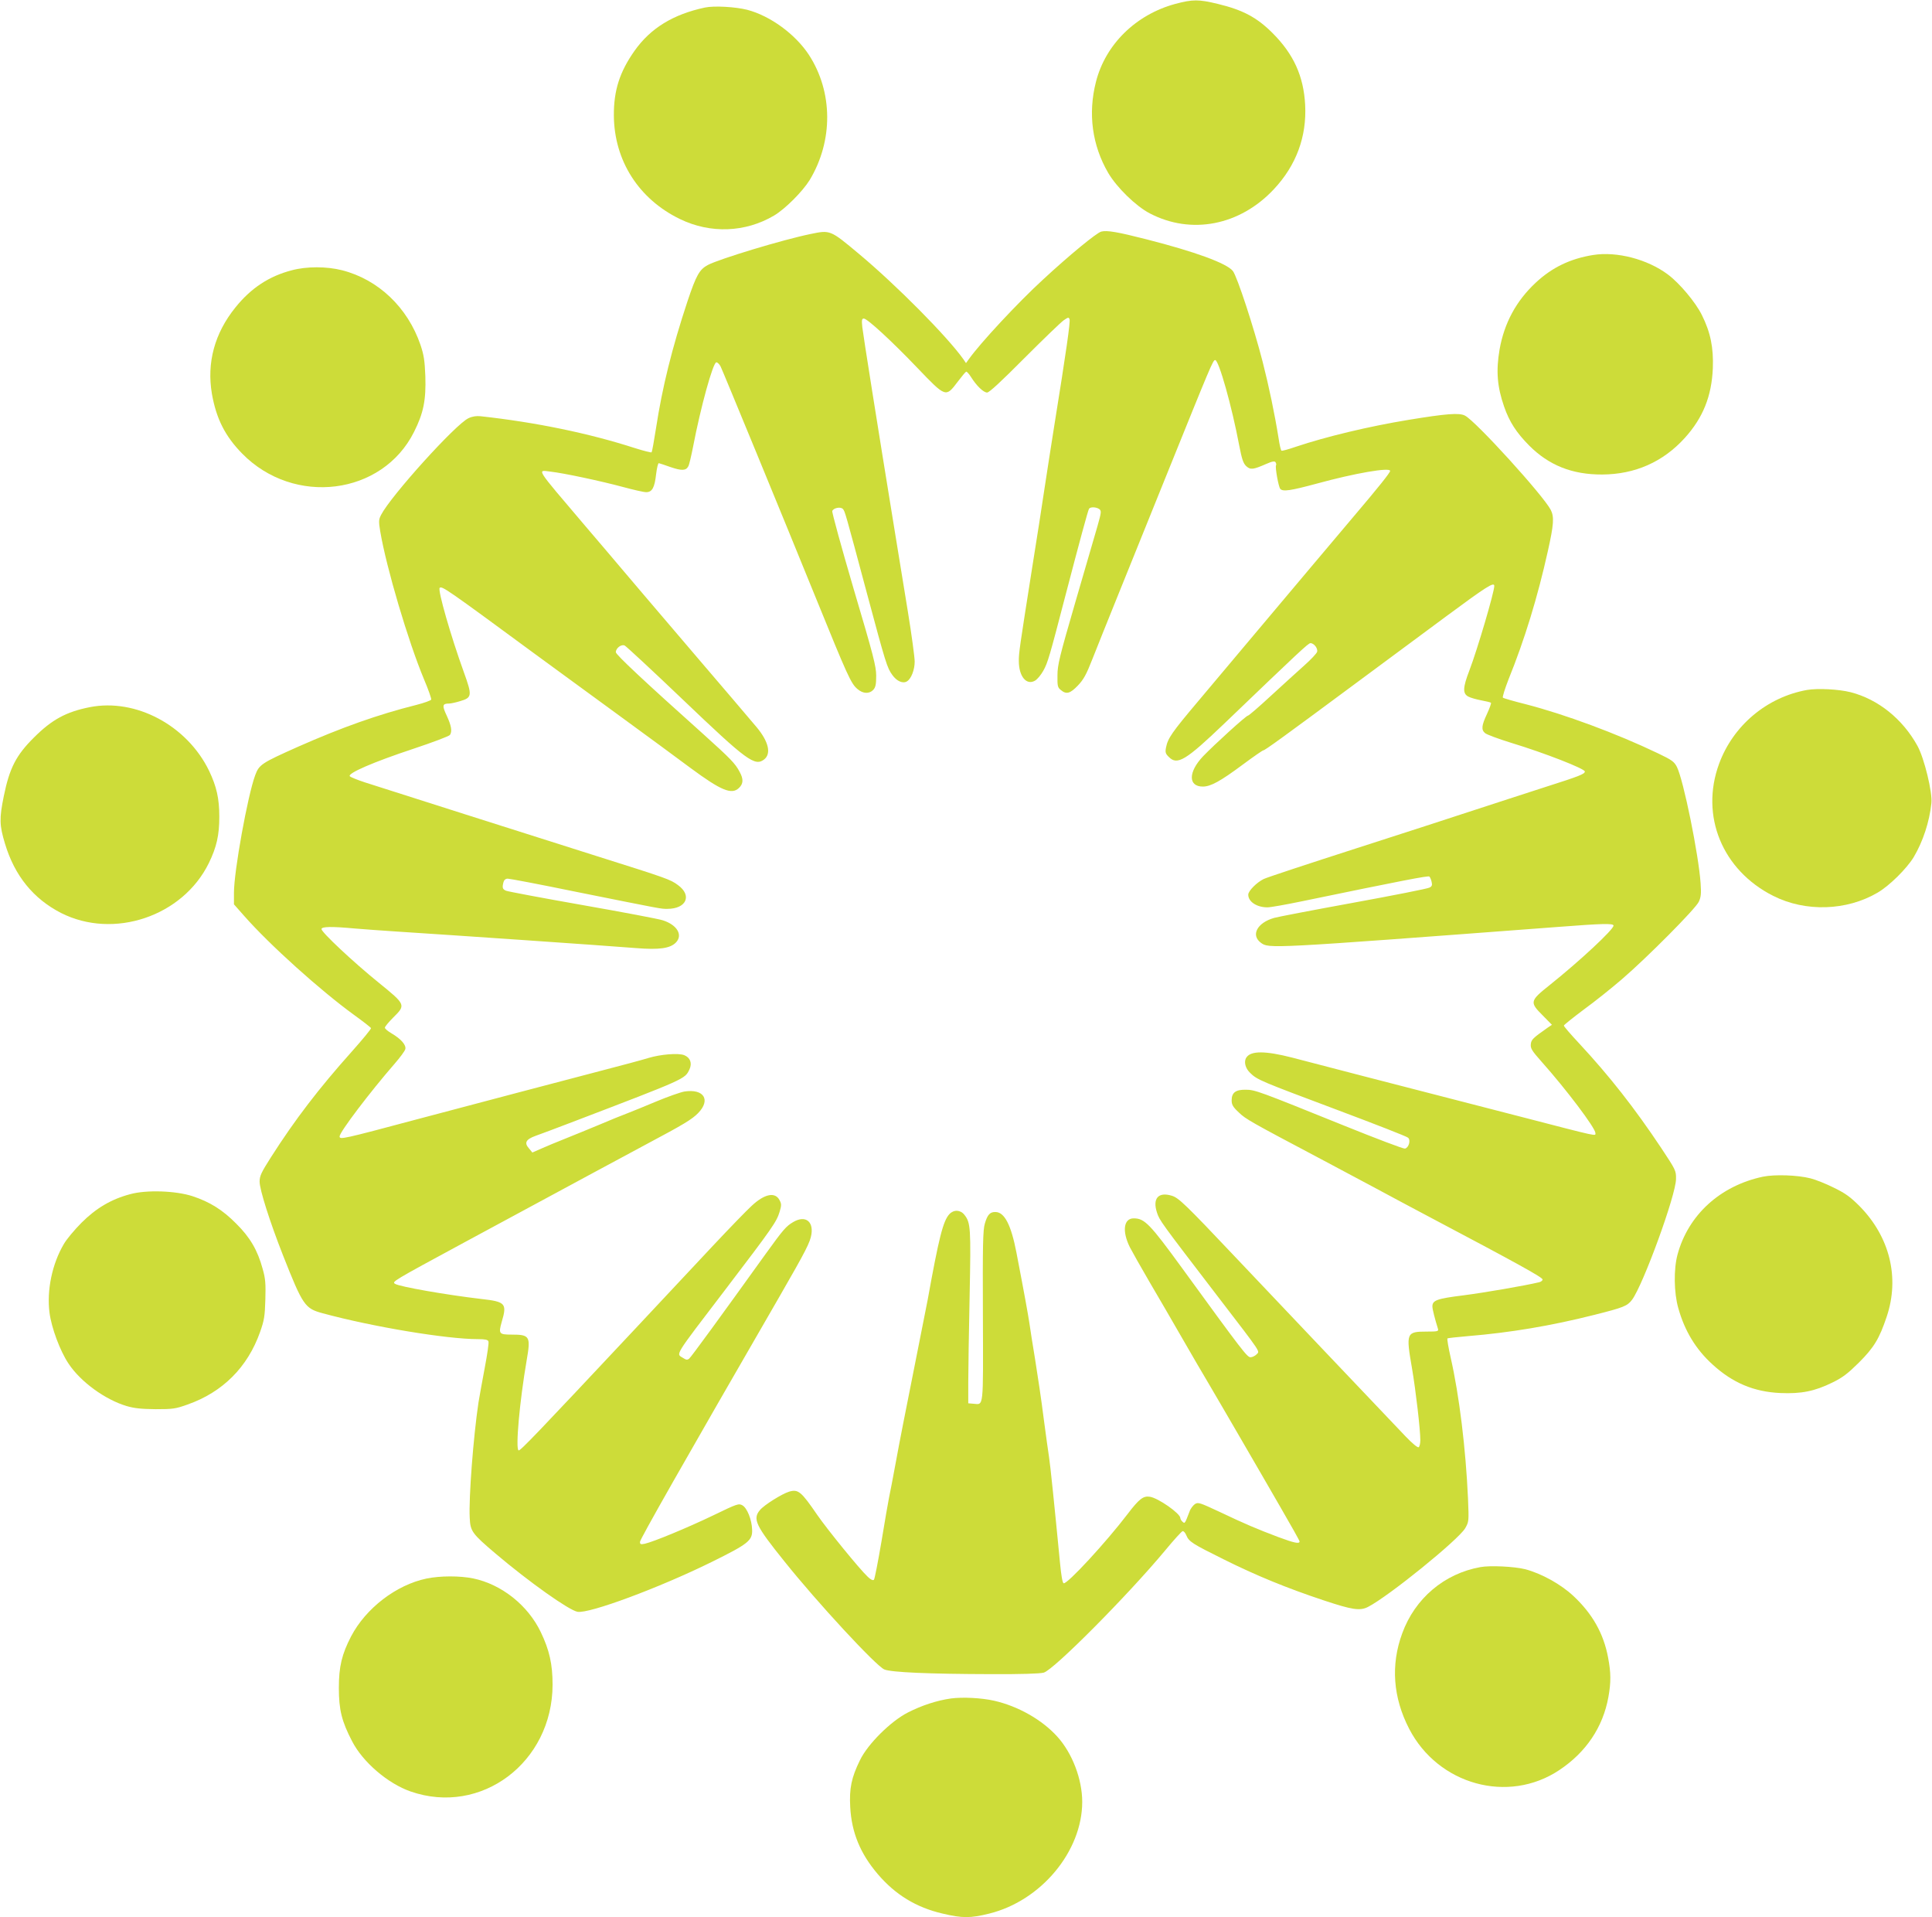
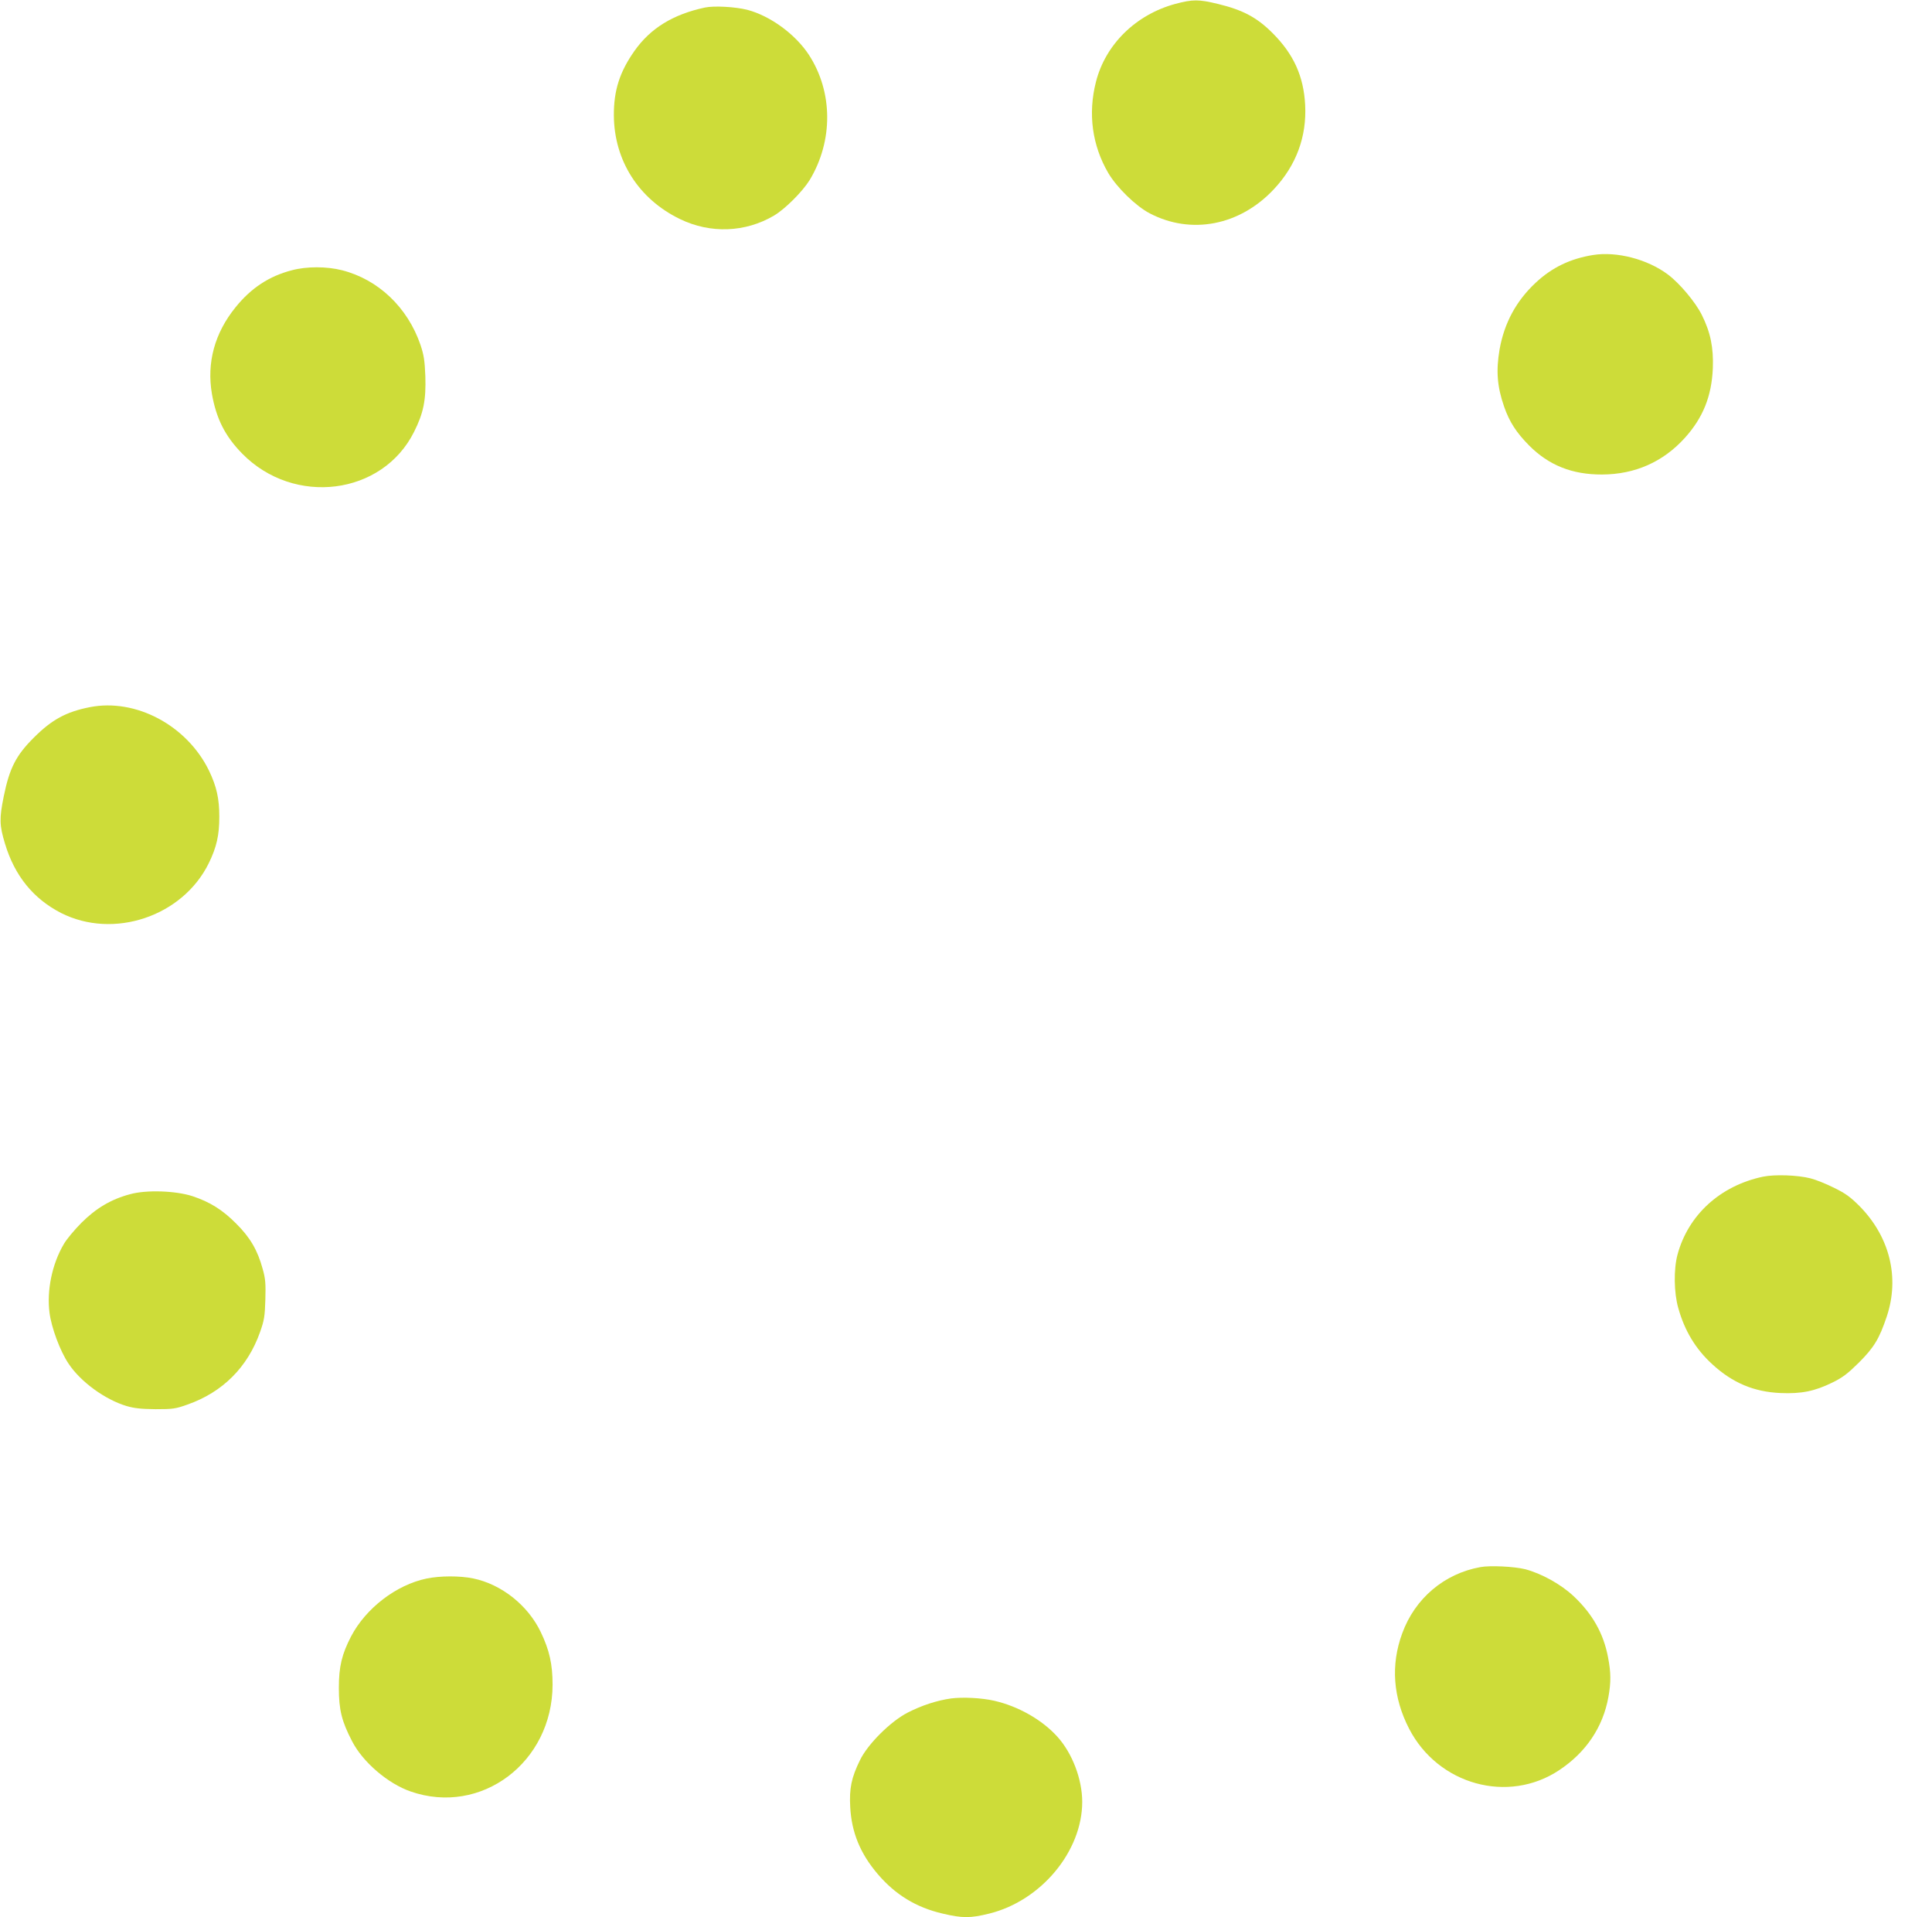
<svg xmlns="http://www.w3.org/2000/svg" version="1.0" width="1280pt" height="1270pt" viewBox="0 0 1280 1270" preserveAspectRatio="xMidYMid meet">
  <g transform="translate(0,1270) scale(0.1,-0.1)" fill="#cddc39" stroke="none">
    <path d="M7786 12674 c-261 -71 -462 -268 -525 -516 -54 -211 -25 -421 81 -603 57 -97 183 -220 275 -268 275 -144 598 -81 823 160 148 158 218 348 207 558 -10 190 -76 336 -216 476 -103 103 -196 153 -362 193 -128 31 -166 31 -283 0z" />
    <path d="M4670 12650 c-210 -45 -359 -136 -465 -285 -99 -140 -139 -263 -138 -430 2 -299 165 -554 438 -686 202 -98 433 -89 623 23 74 44 188 158 236 235 157 260 155 584 -5 830 -90 137 -256 258 -408 298 -79 20 -220 28 -281 15z" />
-     <path d="M5370 11150 c-185 -38 -601 -164 -680 -205 -56 -30 -77 -67 -135 -240 -103 -311 -167 -569 -209 -843 -13 -84 -26 -155 -29 -158 -3 -3 -54 10 -114 29 -301 97 -653 170 -1019 210 -27 3 -55 -1 -80 -13 -84 -38 -514 -514 -579 -640 -16 -31 -17 -42 -6 -109 41 -243 186 -731 290 -980 29 -68 50 -129 48 -135 -3 -6 -47 -22 -98 -35 -255 -64 -494 -149 -784 -277 -242 -108 -258 -118 -284 -188 -50 -134 -141 -637 -141 -779 l0 -77 68 -77 c169 -192 504 -493 727 -655 61 -44 111 -83 113 -88 2 -5 -55 -74 -127 -155 -219 -245 -377 -451 -537 -702 -63 -99 -74 -122 -74 -160 0 -53 68 -267 155 -488 132 -334 145 -352 264 -384 332 -90 821 -171 1027 -171 49 0 66 -4 70 -15 4 -9 -8 -88 -25 -178 -17 -89 -35 -191 -41 -227 -34 -227 -65 -632 -58 -763 4 -90 15 -105 173 -239 221 -187 483 -373 541 -384 76 -14 540 158 889 330 243 120 271 142 268 214 -2 66 -33 143 -64 161 -25 14 -34 11 -195 -67 -173 -83 -394 -174 -451 -187 -28 -6 -33 -4 -33 12 0 17 286 521 926 1628 175 304 201 355 210 410 13 88 -43 126 -120 81 -48 -28 -66 -49 -183 -211 -293 -408 -494 -684 -507 -694 -12 -10 -20 -9 -40 4 -47 31 -70 -5 284 459 308 404 335 443 355 509 13 43 13 53 0 77 -29 57 -100 43 -186 -38 -32 -29 -147 -148 -257 -265 -109 -117 -342 -365 -517 -552 -649 -692 -758 -806 -769 -802 -22 8 7 328 53 595 28 161 22 172 -100 172 -83 0 -87 6 -65 84 36 122 26 134 -135 152 -231 27 -540 81 -571 100 -23 14 -22 15 457 274 856 462 1030 556 1215 655 239 127 295 161 335 202 86 88 38 163 -91 143 -27 -5 -110 -34 -184 -65 -74 -31 -162 -67 -196 -80 -33 -12 -116 -46 -184 -75 -68 -28 -169 -70 -225 -92 -55 -22 -126 -51 -159 -66 l-59 -26 -23 28 c-32 36 -20 59 43 82 27 9 140 52 253 95 748 286 737 281 768 346 19 41 5 78 -35 94 -39 15 -155 6 -238 -19 -38 -12 -173 -48 -300 -81 -359 -94 -731 -192 -1225 -323 -502 -134 -520 -138 -520 -115 0 28 199 291 366 483 34 39 65 81 69 94 8 27 -27 68 -92 106 -24 14 -43 30 -43 37 0 7 25 37 55 67 85 84 84 85 -97 232 -168 136 -378 333 -378 354 0 17 67 18 220 4 58 -5 182 -14 275 -20 389 -25 1351 -91 1591 -110 151 -12 223 -2 261 36 49 49 11 117 -85 148 -26 9 -265 54 -532 101 -267 47 -495 90 -507 95 -24 10 -27 20 -17 58 4 14 14 22 28 22 13 0 214 -38 447 -86 588 -118 566 -114 610 -114 127 0 166 89 70 158 -50 37 -73 45 -536 191 -405 128 -1392 442 -1538 489 -49 16 -93 34 -99 40 -19 19 157 95 420 182 129 43 238 84 243 92 16 24 9 62 -21 127 -32 68 -30 81 16 81 11 0 44 7 73 16 79 23 80 37 24 192 -87 241 -174 544 -160 558 14 15 51 -11 622 -431 94 -68 334 -245 535 -391 201 -147 428 -313 505 -371 203 -150 272 -178 320 -133 30 28 32 59 5 108 -29 55 -59 86 -240 249 -391 350 -580 527 -580 543 0 27 37 55 59 44 10 -5 184 -166 386 -359 424 -405 476 -443 538 -395 48 38 29 118 -49 212 -59 70 -231 272 -399 468 -318 373 -432 506 -489 574 -33 39 -148 175 -256 301 -328 386 -313 362 -222 351 89 -10 336 -63 477 -101 70 -19 140 -35 156 -35 40 0 56 30 66 120 5 41 13 74 18 72 6 -1 41 -13 78 -26 73 -25 102 -24 117 5 6 9 19 66 31 126 51 267 133 563 155 563 8 0 20 -12 28 -27 14 -28 414 -999 631 -1533 211 -519 233 -568 276 -604 37 -32 79 -33 105 -5 15 17 19 36 19 93 0 62 -18 133 -149 574 -81 276 -145 509 -142 517 8 21 55 30 70 14 14 -15 15 -19 161 -564 123 -458 132 -488 167 -536 29 -41 70 -59 97 -42 28 17 51 76 51 131 0 28 -20 177 -45 330 -25 152 -65 401 -90 552 -114 699 -206 1280 -212 1333 -5 47 -3 57 10 57 23 0 185 -149 357 -329 186 -194 186 -194 264 -91 27 36 52 66 57 68 4 2 19 -14 32 -35 37 -59 83 -103 107 -103 14 0 92 72 248 229 125 125 242 238 260 250 29 20 33 21 38 6 6 -16 -21 -207 -102 -710 -18 -115 -47 -298 -63 -405 -16 -107 -52 -341 -81 -520 -87 -551 -90 -573 -90 -628 0 -103 51 -164 108 -130 15 9 39 38 54 65 30 53 42 96 148 503 94 360 148 558 155 570 9 14 48 12 68 -2 15 -12 14 -21 -12 -113 -16 -55 -82 -282 -147 -505 -104 -358 -118 -414 -118 -483 -1 -71 1 -81 23 -98 36 -30 61 -23 112 30 38 40 56 72 97 177 28 71 100 251 160 399 60 149 202 500 315 780 314 777 323 800 338 800 24 0 110 -305 159 -565 18 -93 27 -119 47 -138 28 -25 45 -23 132 15 41 18 56 20 62 11 4 -7 6 -15 3 -20 -7 -12 16 -141 28 -156 17 -20 69 -12 243 35 252 69 485 109 485 84 0 -12 -76 -107 -245 -306 -134 -159 -408 -483 -690 -819 -93 -111 -246 -292 -338 -402 -173 -205 -200 -244 -212 -306 -6 -31 -3 -41 19 -62 56 -57 112 -23 371 225 492 472 553 529 567 529 24 0 51 -36 44 -58 -4 -11 -41 -51 -84 -89 -42 -37 -141 -128 -220 -200 -79 -73 -148 -133 -154 -133 -12 0 -223 -192 -297 -269 -99 -104 -100 -201 -2 -201 52 0 116 35 264 145 70 52 132 95 137 95 10 0 124 82 615 446 171 126 439 325 597 442 265 196 318 230 318 201 0 -41 -111 -418 -165 -560 -44 -114 -45 -153 -7 -173 15 -8 54 -19 86 -25 33 -6 61 -13 64 -16 3 -3 -9 -36 -26 -73 -37 -79 -39 -106 -13 -128 10 -9 88 -38 172 -64 224 -68 489 -172 489 -190 0 -17 -36 -31 -265 -104 -132 -43 -341 -110 -465 -151 -124 -41 -479 -156 -790 -256 -311 -100 -584 -190 -607 -201 -46 -22 -103 -79 -103 -104 0 -47 57 -84 127 -84 21 0 121 18 223 39 672 139 843 172 850 165 5 -5 12 -21 15 -36 5 -21 2 -29 -14 -37 -11 -7 -240 -52 -508 -101 -269 -49 -503 -94 -522 -100 -112 -32 -155 -114 -88 -164 54 -40 42 -41 1965 104 299 23 372 25 372 9 0 -26 -222 -233 -422 -393 -133 -106 -135 -114 -47 -202 l61 -62 -27 -18 c-101 -71 -110 -80 -113 -111 -3 -27 8 -44 71 -115 165 -185 357 -440 357 -473 0 -21 31 -28 -490 107 -881 227 -1389 358 -1520 393 -176 45 -272 46 -302 1 -19 -27 -8 -72 25 -103 47 -46 71 -55 572 -243 253 -95 467 -178 474 -186 19 -17 4 -67 -21 -72 -10 -2 -192 67 -405 153 -565 228 -588 237 -650 237 -66 1 -93 -19 -93 -70 0 -29 8 -44 48 -81 45 -44 82 -64 541 -307 64 -34 215 -114 336 -179 121 -65 285 -153 365 -195 613 -324 770 -411 770 -425 0 -7 -10 -15 -22 -18 -96 -23 -363 -69 -503 -87 -177 -22 -205 -33 -205 -74 0 -18 17 -84 37 -148 5 -16 -3 -18 -74 -18 -136 0 -139 -8 -98 -244 25 -147 55 -405 55 -475 0 -22 -5 -43 -11 -47 -7 -4 -43 26 -87 72 -114 119 -935 984 -1129 1189 -330 349 -375 392 -420 405 -89 27 -128 -18 -98 -111 18 -54 21 -58 405 -559 297 -387 276 -357 255 -381 -10 -10 -28 -19 -40 -19 -22 0 -53 40 -453 590 -214 294 -249 330 -321 330 -67 0 -78 -86 -25 -192 15 -29 74 -134 132 -233 58 -99 155 -265 215 -370 60 -104 137 -237 172 -295 34 -58 129 -220 210 -360 81 -140 204 -351 271 -468 68 -117 124 -217 124 -222 0 -18 -36 -10 -141 29 -143 54 -221 87 -387 166 -135 63 -144 66 -166 52 -12 -9 -29 -30 -35 -49 -31 -81 -31 -81 -46 -68 -8 7 -15 18 -15 25 0 30 -147 133 -202 141 -43 7 -71 -14 -147 -114 -144 -189 -401 -467 -424 -459 -8 2 -16 51 -24 133 -37 384 -65 655 -73 704 -5 30 -21 147 -36 260 -14 113 -40 286 -56 385 -16 99 -34 208 -38 241 -9 59 -32 188 -86 468 -35 182 -79 268 -139 268 -36 1 -53 -18 -70 -76 -13 -43 -15 -141 -13 -614 2 -622 6 -585 -62 -580 l-35 3 0 140 c0 77 4 334 9 570 9 454 7 486 -35 539 -26 33 -70 35 -99 4 -42 -45 -70 -158 -144 -568 -8 -41 -50 -255 -94 -475 -44 -220 -97 -488 -116 -595 -20 -107 -40 -215 -46 -240 -5 -25 -28 -155 -50 -290 -23 -135 -45 -249 -50 -254 -6 -6 -22 1 -41 20 -53 49 -270 316 -334 409 -107 156 -126 172 -186 155 -47 -14 -166 -88 -194 -122 -50 -59 -29 -103 161 -339 218 -273 607 -693 663 -717 46 -19 293 -30 706 -31 197 -1 325 3 350 10 66 18 557 512 805 810 56 68 108 125 115 127 7 2 18 -11 25 -28 17 -41 38 -55 246 -158 212 -106 419 -191 663 -272 189 -63 241 -71 294 -44 138 71 598 444 644 521 25 44 25 45 19 196 -15 332 -58 685 -115 935 -15 67 -25 125 -21 127 3 2 65 9 136 15 279 23 549 68 838 141 194 49 217 58 249 100 73 98 291 694 291 800 1 55 -2 60 -98 205 -176 264 -343 477 -542 691 -57 61 -104 115 -103 120 0 4 60 52 132 106 73 53 188 145 255 203 165 142 486 465 507 511 14 30 17 53 12 122 -13 191 -114 686 -157 771 -18 35 -33 46 -125 90 -273 131 -619 259 -875 325 -80 20 -149 40 -153 44 -4 4 13 58 37 120 107 264 193 545 261 851 39 175 43 226 19 273 -50 96 -496 587 -568 624 -38 20 -124 13 -374 -28 -262 -43 -546 -111 -746 -178 -49 -17 -92 -29 -96 -26 -4 2 -13 39 -19 82 -26 162 -64 344 -106 508 -57 223 -169 565 -197 600 -40 51 -251 128 -573 210 -188 48 -261 61 -299 51 -31 -8 -211 -156 -386 -318 -167 -153 -417 -422 -492 -528 l-18 -25 -17 25 c-106 150 -445 492 -693 699 -190 159 -189 158 -320 131z" />
    <path d="M10555 11011 c-151 -24 -273 -83 -380 -183 -130 -121 -209 -268 -240 -443 -24 -141 -16 -246 30 -378 35 -101 81 -172 165 -257 131 -132 286 -194 485 -193 217 1 403 83 547 242 121 134 178 276 186 462 5 136 -15 237 -73 353 -41 83 -147 210 -225 268 -135 101 -338 154 -495 129z" />
    <path d="M1934 10910 c-151 -39 -271 -118 -374 -246 -139 -172 -191 -367 -156 -573 29 -164 87 -280 201 -396 343 -349 928 -276 1138 144 63 125 80 211 75 369 -4 104 -10 141 -32 207 -85 249 -280 434 -520 495 -102 26 -235 26 -332 0z" />
-     <path d="M11972 8130 c-267 -48 -490 -236 -583 -490 -126 -345 22 -704 359 -874 214 -108 486 -99 691 21 79 46 194 160 240 236 61 103 104 233 117 357 8 70 -47 297 -92 379 -98 178 -260 309 -443 356 -79 20 -218 27 -289 15z" />
    <path d="M595 8016 c-157 -31 -252 -83 -370 -201 -119 -118 -162 -203 -200 -389 -30 -148 -29 -192 8 -314 64 -213 188 -365 371 -459 349 -177 807 -23 980 331 51 105 69 184 69 306 0 121 -18 200 -68 305 -146 300 -485 481 -790 421z" />
    <path d="M11680 4906 c-283 -60 -495 -253 -566 -516 -26 -96 -24 -253 5 -354 42 -151 116 -273 226 -373 134 -123 275 -182 450 -190 139 -6 228 12 344 69 70 34 103 60 177 133 100 100 135 158 184 304 87 259 20 529 -180 732 -61 61 -94 85 -170 122 -52 26 -122 54 -155 62 -86 22 -237 27 -315 11z" />
    <path d="M862 4790 c-125 -33 -226 -93 -322 -189 -47 -47 -100 -111 -117 -141 -78 -132 -114 -307 -95 -455 13 -100 70 -254 126 -337 79 -120 241 -238 384 -281 51 -15 97 -20 192 -21 115 0 132 2 213 31 233 82 398 248 480 480 27 76 32 105 35 214 3 106 1 139 -18 205 -33 122 -83 208 -175 299 -91 92 -175 144 -290 182 -111 36 -305 43 -413 13z" />
    <path d="M9808 2320 c-240 -43 -434 -208 -518 -439 -77 -209 -61 -425 46 -632 192 -371 656 -499 994 -274 178 118 290 285 326 484 18 100 17 162 -2 262 -30 160 -104 290 -230 408 -84 78 -210 148 -319 177 -72 18 -232 26 -297 14z" />
    <path d="M2825 2244 c-200 -42 -401 -196 -499 -383 -61 -118 -81 -199 -81 -341 0 -145 19 -222 88 -354 71 -138 237 -280 387 -332 467 -163 940 192 941 707 0 136 -21 229 -78 348 -85 178 -260 317 -448 356 -88 18 -219 18 -310 -1z" />
    <path d="M6301 1450 c-93 -13 -194 -46 -286 -93 -114 -58 -267 -210 -318 -317 -56 -114 -71 -186 -64 -310 9 -167 66 -307 182 -443 117 -137 254 -221 430 -262 131 -31 184 -31 309 0 344 85 616 413 616 740 0 150 -66 323 -165 432 -101 112 -260 202 -419 238 -84 19 -208 25 -285 15z" />
  </g>
</svg>